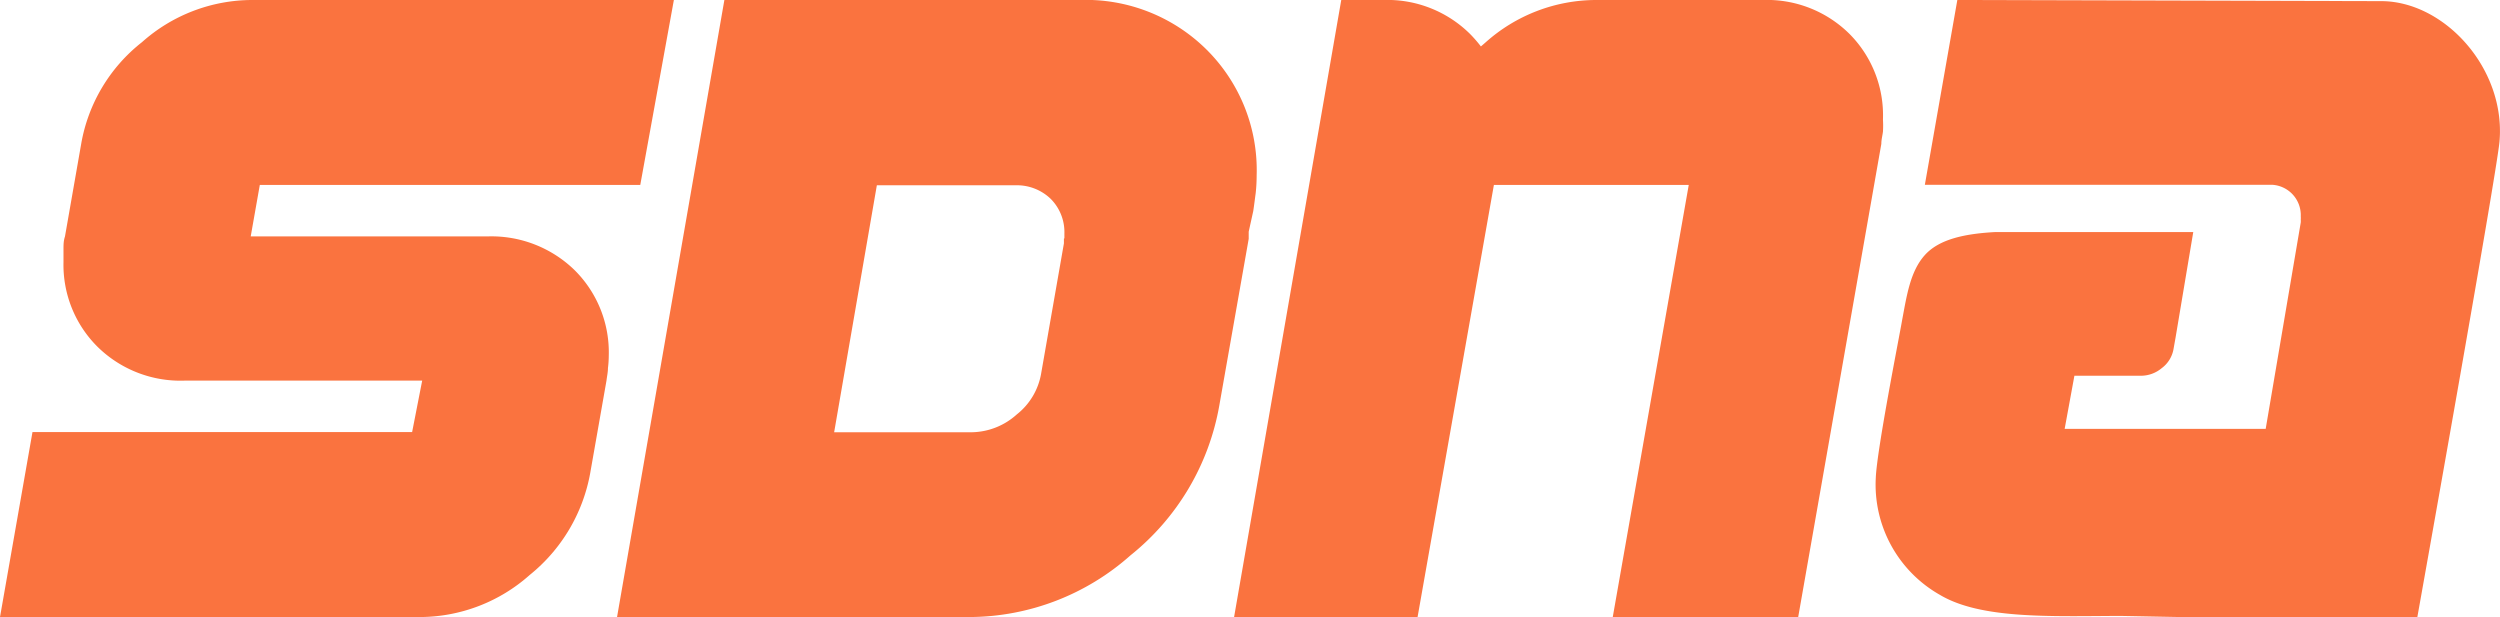
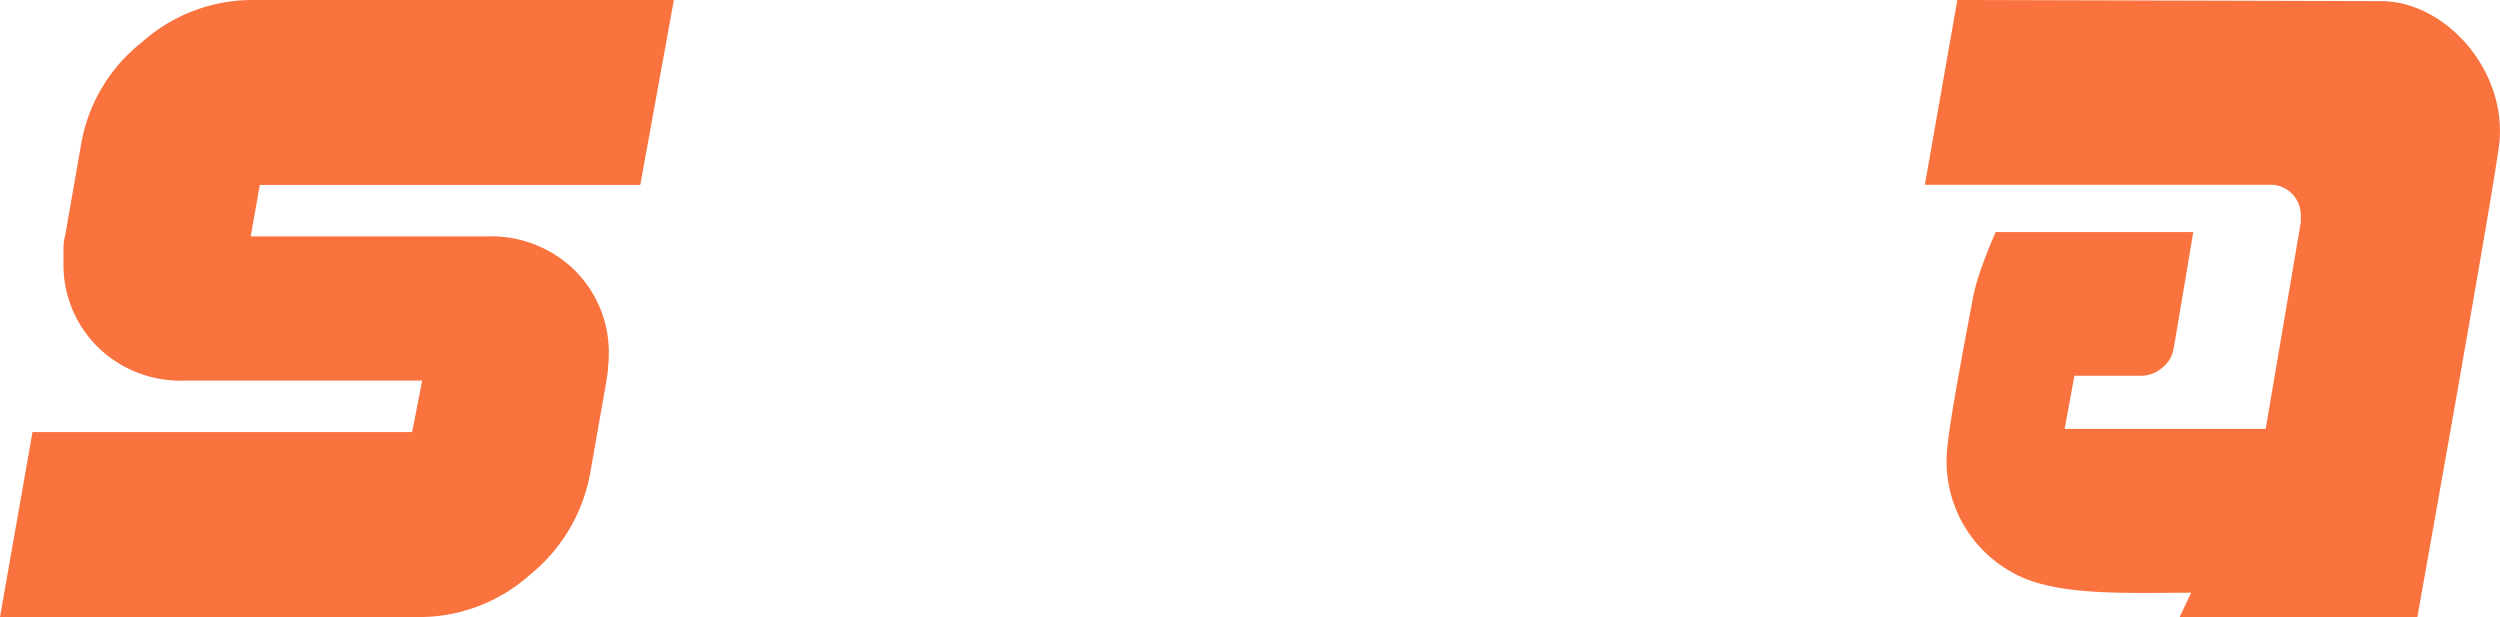
<svg xmlns="http://www.w3.org/2000/svg" viewBox="0 0 153.96 38">
  <defs>
    <style>.cls-1{fill:#fa733f;}</style>
  </defs>
  <g id="Layer_2" data-name="Layer 2">
    <g id="Layer_1-2" data-name="Layer 1">
      <g id="sdna-logo">
        <path id="Path_10" data-name="Path 10" class="cls-1" d="M39.43,11.39H16l-.56,3.17H30a7.34,7.34,0,0,1,5.4,2.09,7.13,7.13,0,0,1,2.09,5.26,6.33,6.33,0,0,1-.05.76c0,.26-.06.51-.09.77l-1,5.68a10.42,10.42,0,0,1-3.73,6.29A10.21,10.21,0,0,1,25.88,38H0L2,26.61H25.38L26,23.44H11.38A7.28,7.28,0,0,1,6,21.35a7.11,7.11,0,0,1-2.09-5.2c0-.28,0-.55,0-.8s0-.52.09-.78l1-5.71A10.17,10.17,0,0,1,8.74,2.6,10.22,10.22,0,0,1,15.5,0h26Z" />
-         <path id="Path_11" data-name="Path 11" class="cls-1" d="M113.9,2.09A7.22,7.22,0,0,0,108.56,0H98.26A10.24,10.24,0,0,0,91.5,2.6l-.3.26a8.21,8.21,0,0,0-.67-.77A7.24,7.24,0,0,0,85.19,0H82.6L76,38H87.3L92,11.39h12L99.32,38h11.42l5.12-29.14c0-.26.07-.51.1-.75a6.28,6.28,0,0,0,0-.75A7.1,7.1,0,0,0,113.9,2.09Z" />
-         <path id="Path_12" data-name="Path 12" class="cls-1" d="M74.32,3.07A10.57,10.57,0,0,0,66.48,0H44.61L38,38l21.74,0a15,15,0,0,0,9.88-3.8,15.17,15.17,0,0,0,5.47-9.23l1.81-10.26,0-.11c0-.12,0-.22,0-.33L77.18,13c.06-.38.1-.75.15-1.1a10,10,0,0,0,.06-1.1A10.46,10.46,0,0,0,74.32,3.07Zm-8.8,11.62c0,.1,0,.2,0,.3l-1.4,8a4.08,4.08,0,0,1-1.5,2.53,4.23,4.23,0,0,1-2.77,1.1H51.37L54,11.41l8.55,0a3,3,0,0,1,2.16.84,2.9,2.9,0,0,1,.84,2.13c0,.1,0,.2,0,.3Z" />
-         <path id="Path_13" data-name="Path 13" class="cls-1" d="M134.23,38h14.64s4.89-27.32,5.06-29.29c.39-4.5-3.41-8.66-7.32-8.64L120.54,0l-2,11.38,21.39,0a1.87,1.87,0,0,1,1.76,1.94,1.41,1.41,0,0,1,0,.2,1.1,1.1,0,0,1,0,.18l-2.16,12.71-12.38,0,.6-3.27h4.09a2,2,0,0,0,1.29-.47,1.86,1.86,0,0,0,.72-1.15l.13-.73h0l1.09-6.5-12.17,0c-1.88.1-3.48.43-4.37,1.43s-1.1,2.46-1.39,4c-.17,1-1.54,7.91-1.62,9.68a7.8,7.8,0,0,0,3.94,7.23c2.51,1.5,6.75,1.32,11.11,1.3Z" />
+         <path id="Path_13" data-name="Path 13" class="cls-1" d="M134.23,38h14.64s4.89-27.32,5.06-29.29c.39-4.5-3.41-8.66-7.32-8.64L120.54,0l-2,11.38,21.39,0a1.87,1.87,0,0,1,1.76,1.94,1.41,1.41,0,0,1,0,.2,1.1,1.1,0,0,1,0,.18l-2.16,12.71-12.38,0,.6-3.27h4.09a2,2,0,0,0,1.29-.47,1.86,1.86,0,0,0,.72-1.15l.13-.73h0l1.09-6.5-12.17,0s-1.1,2.46-1.39,4c-.17,1-1.54,7.91-1.62,9.68a7.8,7.8,0,0,0,3.94,7.23c2.51,1.5,6.75,1.32,11.11,1.3Z" />
      </g>
    </g>
  </g>
</svg>